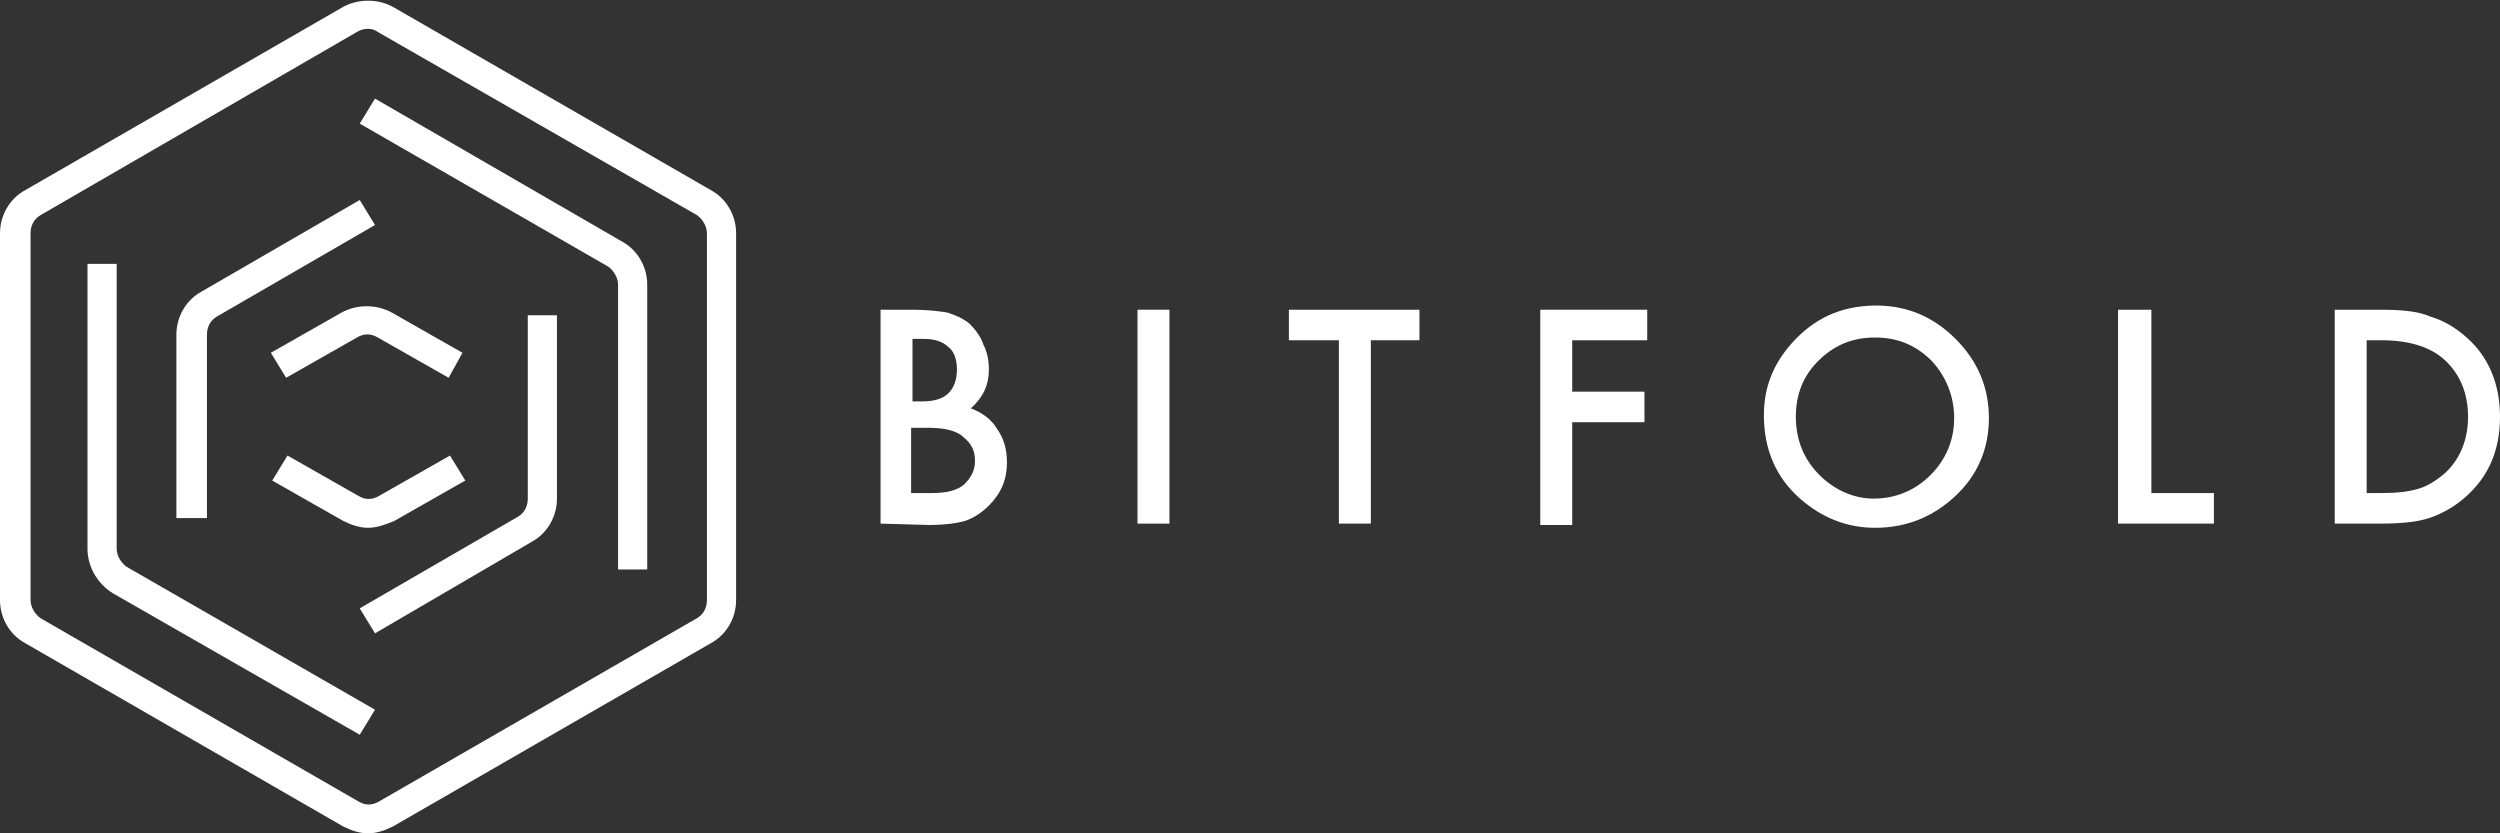
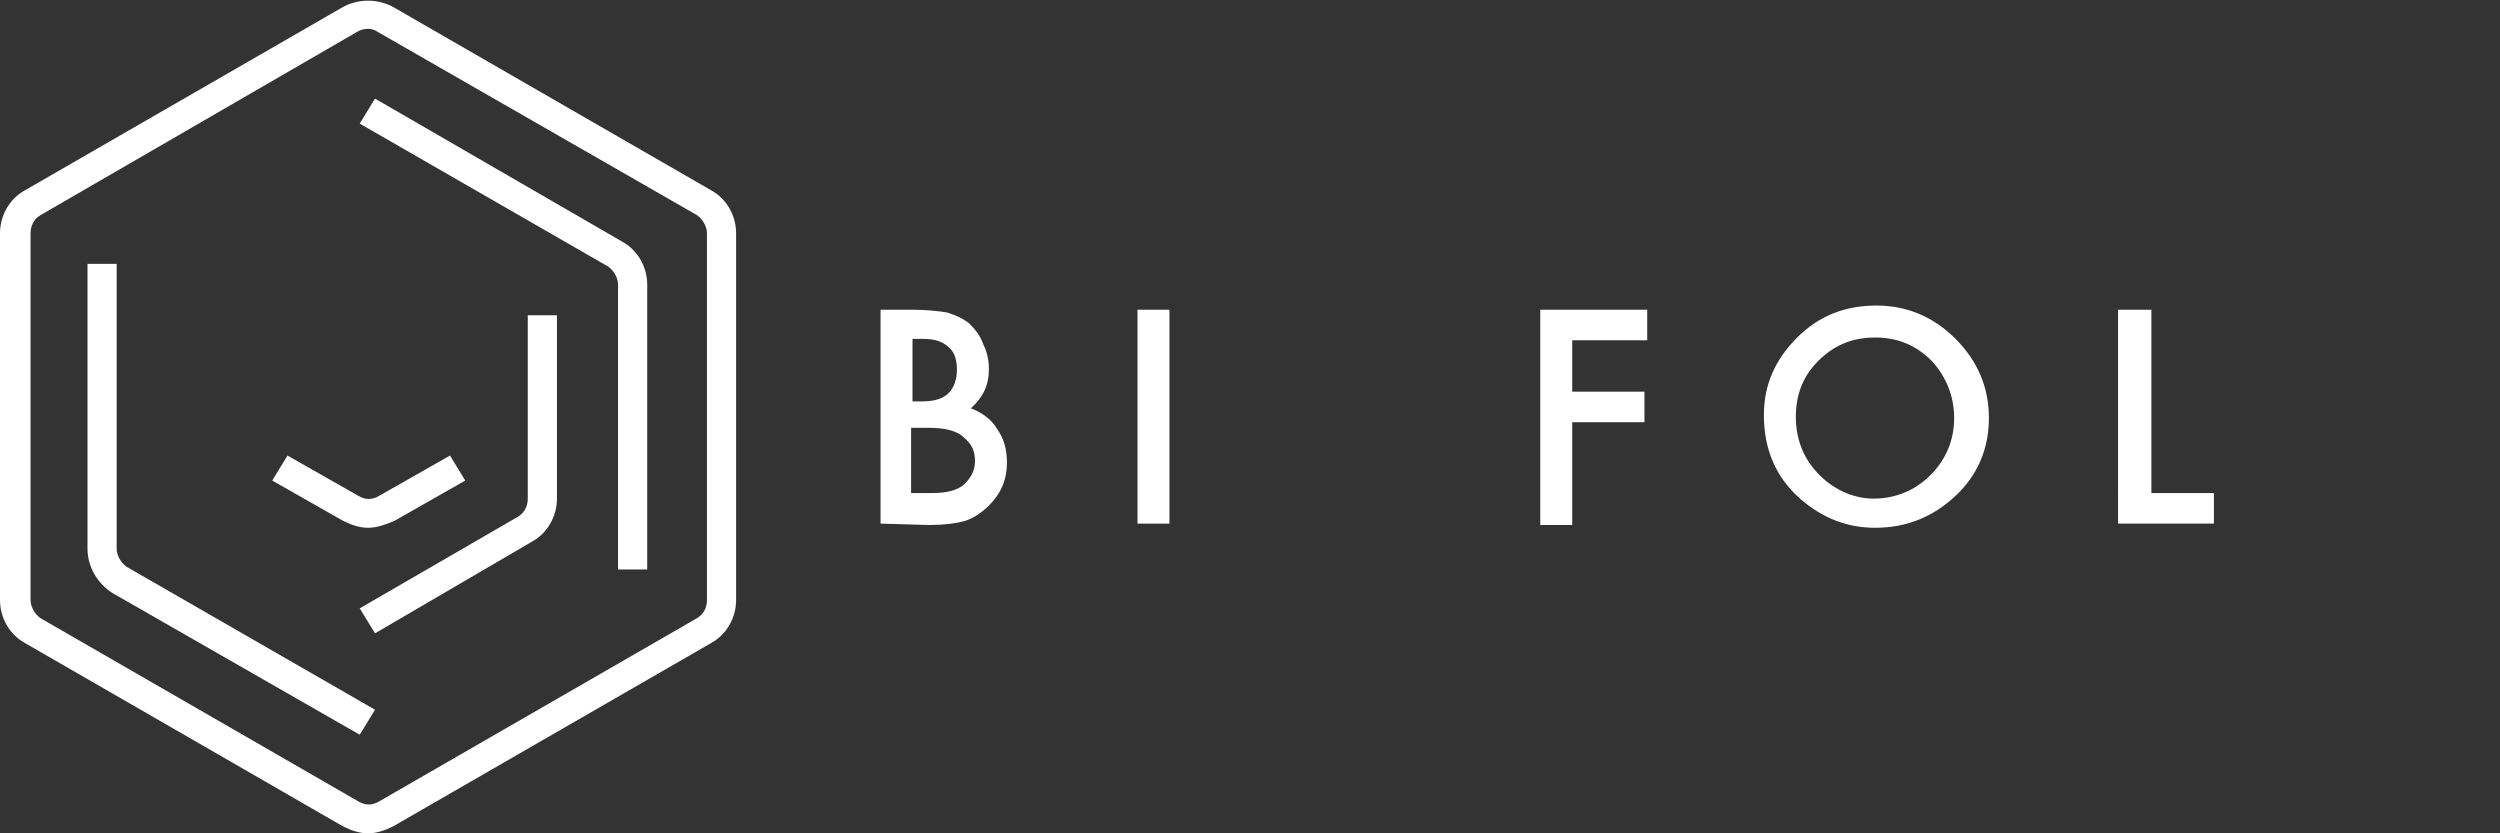
<svg xmlns="http://www.w3.org/2000/svg" version="1.1" id="Warstwa_1" x="0px" y="0px" viewBox="0 0 180 60" style="enable-background:new 0 0 180 60;" xml:space="preserve">
  <rect x="0" y="0" width="180" height="60" fill="#333333" stroke="none" />
  <style type="text/css">
	.st0{fill:#FFFFFF;}
</style>
  <g>
    <g>
      <path class="st0" d="M26.5,60c-0.6,0-1.2-0.2-1.8-0.5L1.8,46.3C0.7,45.7,0,44.5,0,43.2V16.8c0-1.3,0.7-2.5,1.8-3.1L24.7,0.5    c1.1-0.6,2.5-0.6,3.6,0l22.9,13.2c1.1,0.6,1.8,1.8,1.8,3.1v26.4c0,1.3-0.7,2.5-1.8,3.1L28.3,59.5C27.7,59.8,27.1,60,26.5,60z     M25.7,2.3L2.9,15.5c-0.5,0.3-0.7,0.8-0.7,1.3v26.4c0,0.5,0.3,1,0.7,1.3l22.9,13.2c0.5,0.3,1,0.3,1.5,0l22.9-13.2    c0.5-0.3,0.7-0.8,0.7-1.3V16.8c0-0.5-0.3-1-0.7-1.3L27.2,2.3C26.8,2,26.2,2,25.7,2.3z" />
      <path class="st0" d="M25.9,52.9L8.1,42.7C7,42,6.3,40.8,6.3,39.5V19h2.1v20.5c0,0.5,0.3,1,0.7,1.3L27,51.1L25.9,52.9z" />
      <path class="st0" d="M46.6,41h-2.1V20.5c0-0.5-0.3-1-0.7-1.3L25.9,8.9L27,7.1l17.8,10.3c1.1,0.6,1.8,1.8,1.8,3.1L46.6,41L46.6,41z    " />
      <path class="st0" d="M27,45.6l-1.1-1.8l11.4-6.6c0.5-0.3,0.7-0.8,0.7-1.3V22.7h2.1v13.2c0,1.3-0.7,2.5-1.8,3.1L27,45.6z" />
-       <path class="st0" d="M14.8,37.3h-2.1V24.1c0-1.3,0.7-2.5,1.8-3.1l11.4-6.6l1.1,1.8l-11.4,6.6c-0.5,0.3-0.7,0.8-0.7,1.3V37.3z" />
-       <path class="st0" d="M32.3,27.2l-5.1-2.9c-0.5-0.3-1-0.3-1.5,0l-5.1,2.9l-1.1-1.8l5.1-2.9c1.1-0.6,2.5-0.6,3.6,0l5.1,2.9    L32.3,27.2z" />
      <path class="st0" d="M26.5,38c-0.6,0-1.2-0.2-1.8-0.5l-5.1-2.9l1.1-1.8l5.1,2.9c0.5,0.3,1,0.3,1.5,0l5.1-2.9l1.1,1.8l-5.1,2.9    C27.7,37.8,27.1,38,26.5,38z" />
    </g>
    <g>
      <path class="st0" d="M63.4,37.7V22.3h2.3c1,0,1.9,0.1,2.5,0.2c0.6,0.2,1.1,0.4,1.6,0.8c0.4,0.4,0.8,0.9,1,1.5    c0.3,0.6,0.4,1.2,0.4,1.8c0,1.1-0.4,2-1.3,2.8c0.8,0.3,1.5,0.8,1.9,1.5c0.5,0.7,0.7,1.5,0.7,2.4c0,1.2-0.4,2.2-1.3,3.1    c-0.5,0.5-1.1,0.9-1.7,1.1c-0.7,0.2-1.6,0.3-2.6,0.3L63.4,37.7L63.4,37.7z M65.7,28.9h0.7c0.9,0,1.5-0.2,1.9-0.6s0.6-1,0.6-1.7    c0-0.7-0.2-1.3-0.6-1.6c-0.4-0.4-1-0.6-1.8-0.6h-0.8L65.7,28.9L65.7,28.9z M65.7,35.5h1.4c1.1,0,1.8-0.2,2.3-0.6    c0.5-0.5,0.8-1,0.8-1.7c0-0.7-0.2-1.2-0.8-1.7c-0.5-0.5-1.4-0.7-2.6-0.7h-1.2V35.5z" />
      <path class="st0" d="M84.2,22.3v15.4h-2.3V22.3H84.2z" />
-       <path class="st0" d="M98.7,24.5v13.2h-2.3V24.5h-3.6v-2.2h9.4v2.2H98.7z" />
      <path class="st0" d="M118.6,24.5h-5.4v3.7h5.2v2.2h-5.2v7.4h-2.3V22.3h7.7V24.5z" />
      <path class="st0" d="M127,29.9c0-2.2,0.8-4,2.4-5.6c1.6-1.6,3.5-2.3,5.7-2.3c2.2,0,4.1,0.8,5.7,2.4s2.4,3.5,2.4,5.7    c0,2.2-0.8,4.1-2.4,5.6c-1.6,1.5-3.5,2.3-5.8,2.3c-2,0-3.8-0.7-5.4-2.1C127.9,34.4,127,32.4,127,29.9z M129.3,30    c0,1.7,0.6,3.1,1.7,4.2c1.1,1.1,2.5,1.7,3.9,1.7c1.6,0,3-0.6,4.1-1.7c1.1-1.1,1.7-2.5,1.7-4.1c0-1.6-0.6-3-1.6-4.1    c-1.1-1.1-2.4-1.7-4.1-1.7s-3,0.6-4.1,1.7C129.9,27,129.3,28.3,129.3,30z" />
      <path class="st0" d="M154.9,22.3v13.2h4.5v2.2h-6.9V22.3H154.9z" />
-       <path class="st0" d="M168.1,37.7V22.3h3.2c1.6,0,2.8,0.1,3.7,0.5c1,0.3,1.8,0.8,2.6,1.5c1.6,1.4,2.4,3.4,2.4,5.7    c0,2.4-0.8,4.3-2.5,5.8c-0.8,0.7-1.7,1.2-2.6,1.5c-0.9,0.3-2.1,0.4-3.6,0.4H168.1z M170.4,35.5h1.1c1.1,0,1.9-0.1,2.6-0.3    c0.7-0.2,1.3-0.6,1.9-1.1c1.1-1,1.7-2.4,1.7-4.1c0-1.7-0.6-3.1-1.7-4.1c-1-0.9-2.5-1.4-4.5-1.4h-1.1L170.4,35.5L170.4,35.5z" />
    </g>
  </g>
</svg>